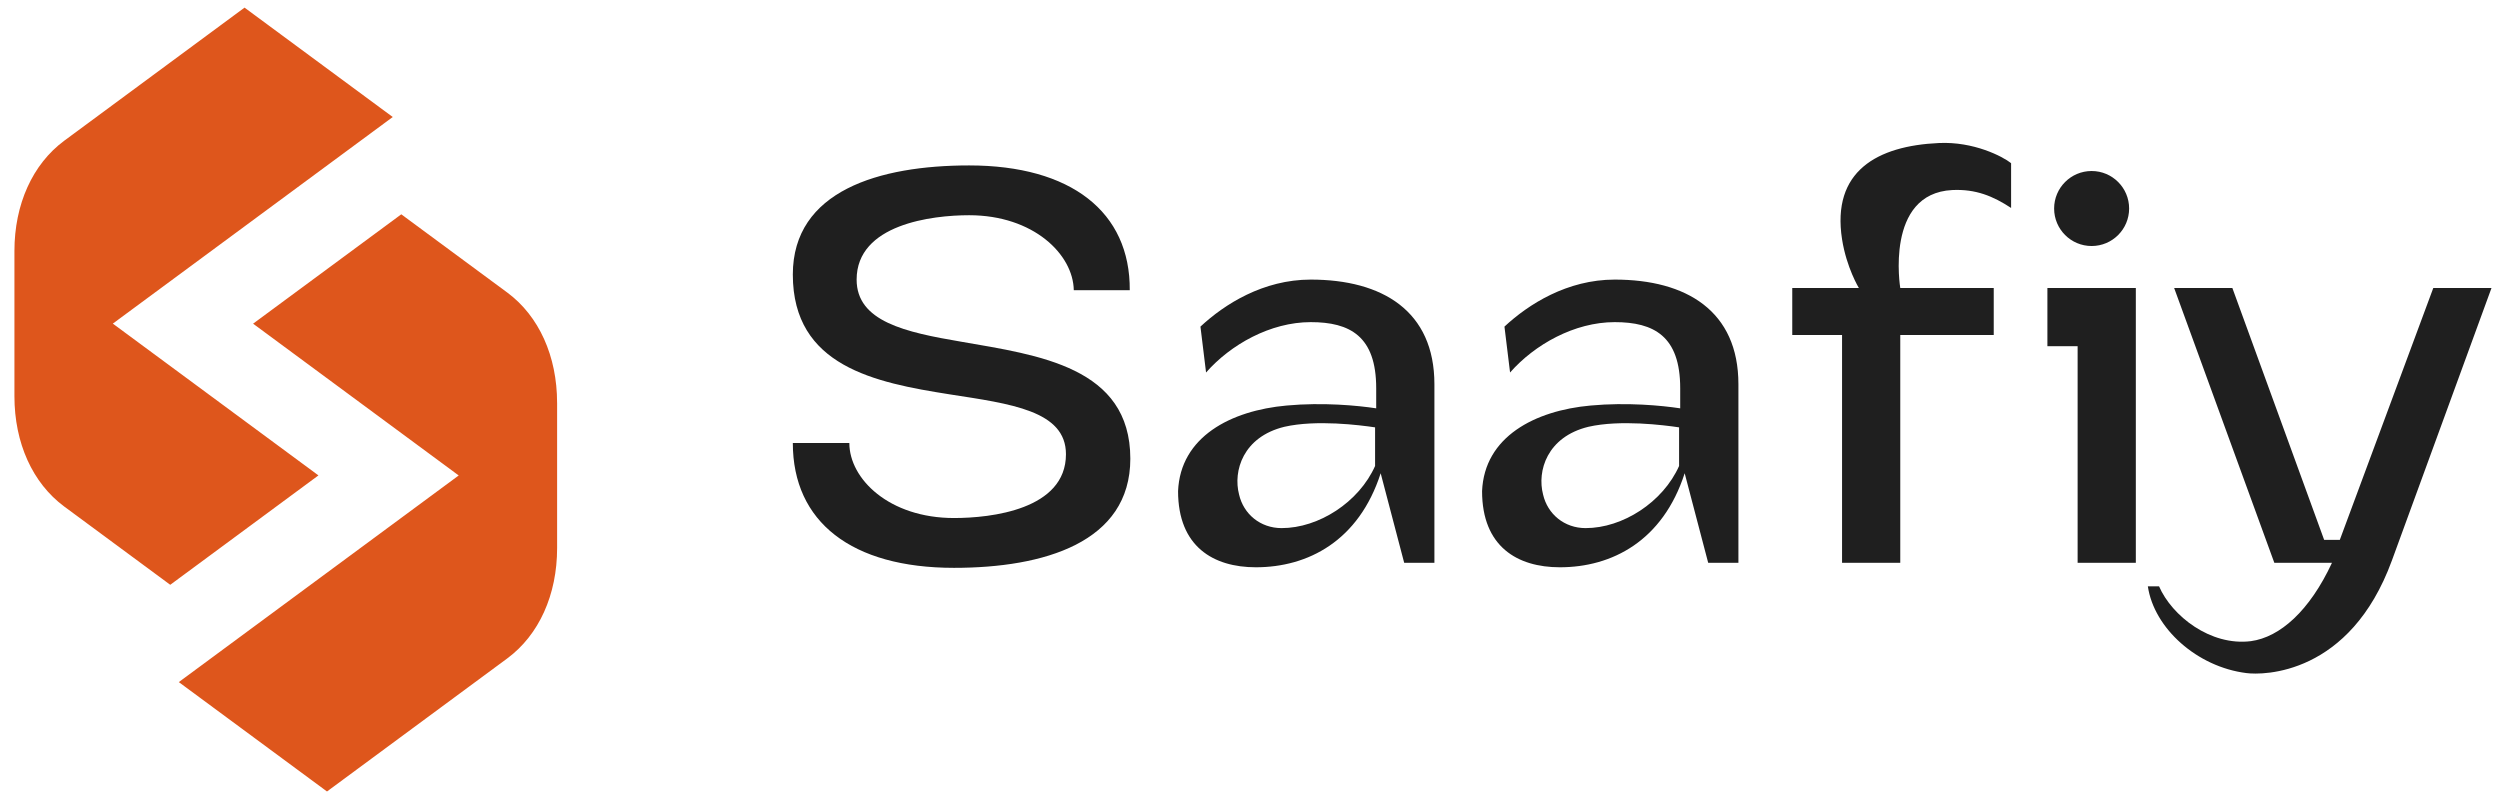
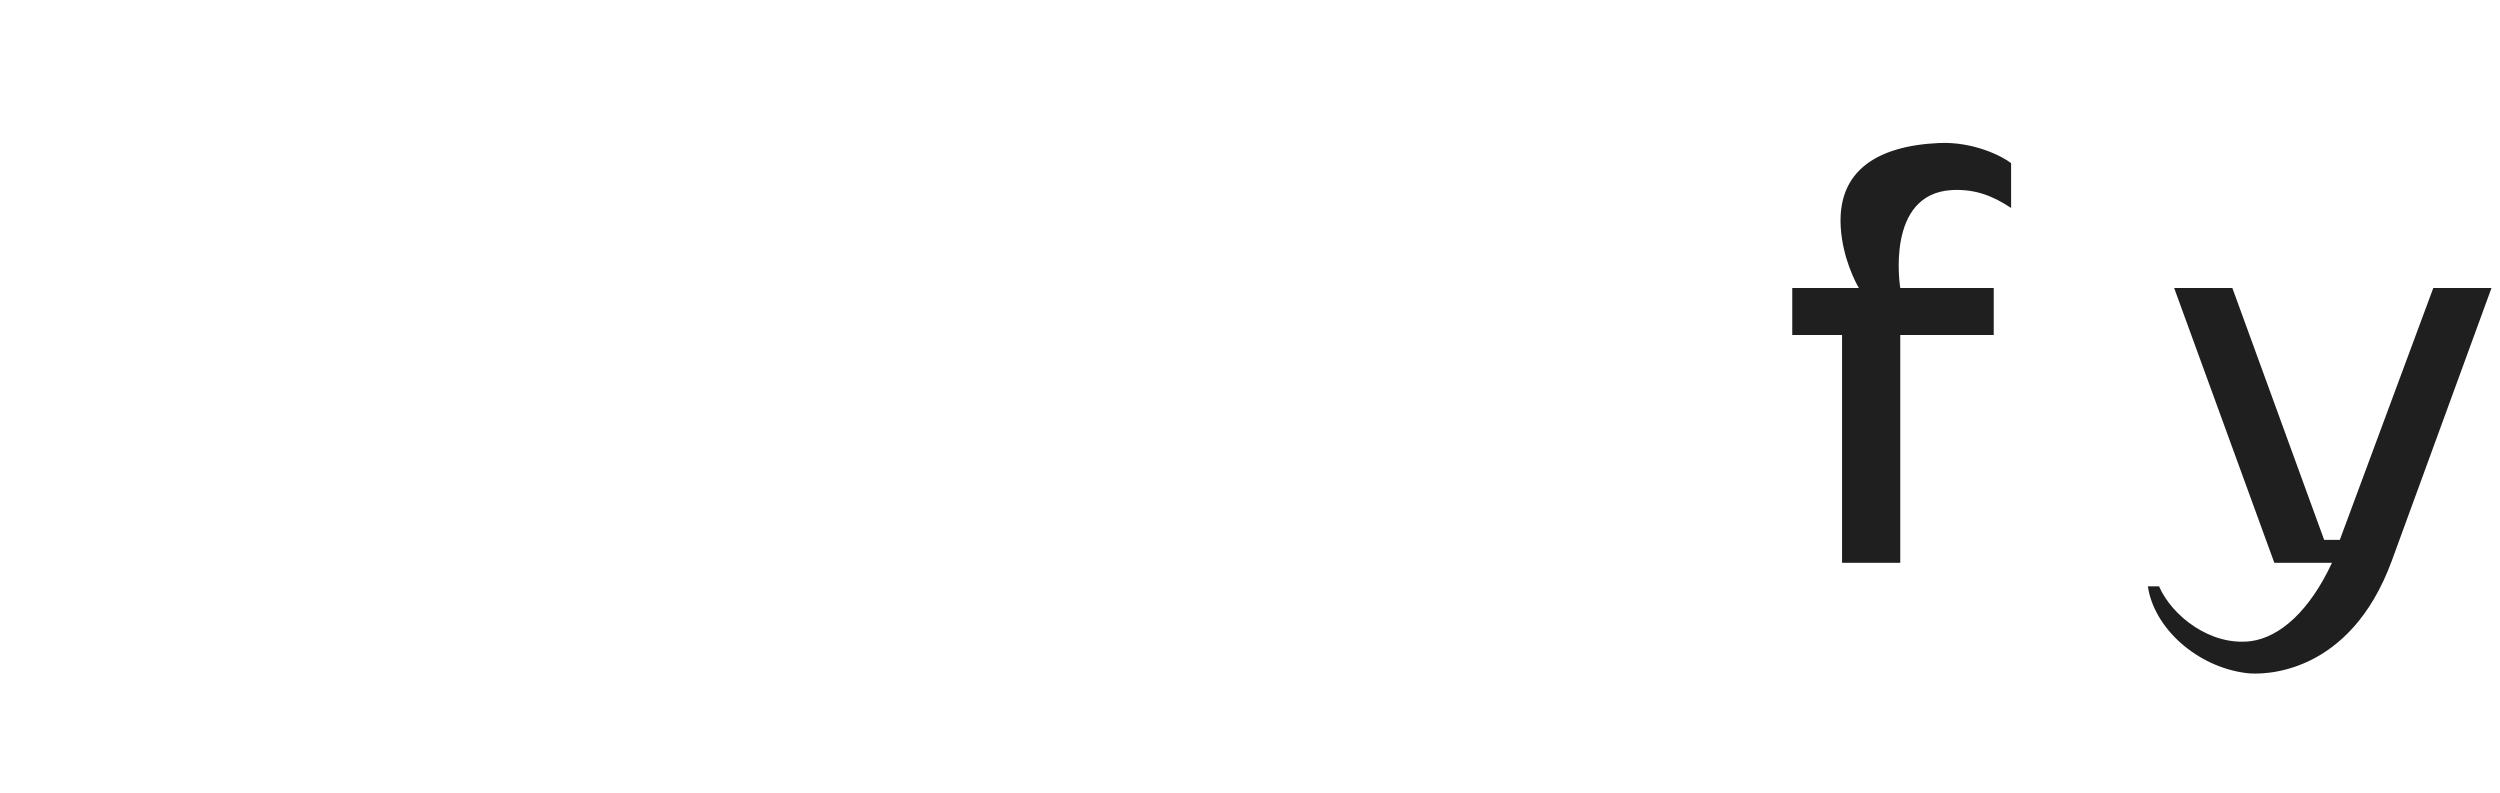
<svg xmlns="http://www.w3.org/2000/svg" width="123" height="39" viewBox="0 0 123 39" fill="none">
-   <path fill-rule="evenodd" clip-rule="evenodd" d="M0.71 19.496C0.71 21.797 1.604 23.767 3.156 24.918L8.376 28.772L15.667 23.39L5.551 15.922L19.323 5.757L19.323 5.757L19.323 5.757L12.031 0.375L3.156 6.927C1.604 8.078 0.71 10.048 0.71 12.349V12.349V12.349V19.496V19.496V19.496V19.496ZM12.452 15.925L22.568 23.393L8.797 33.559L16.088 38.941L24.964 32.389C26.516 31.238 27.41 29.268 27.41 26.967V19.82L27.41 19.82L27.409 19.82V19.82C27.409 17.519 26.515 15.549 24.964 14.398L19.743 10.544L12.452 15.925Z" fill="#DE561C" />
  <path d="M119.718 14.169H122.582L117.68 27.58C115.615 33.225 111.346 33.225 110.52 33.115C108.097 32.812 105.977 30.912 105.674 28.846H106.225C106.858 30.306 108.758 31.793 110.741 31.545C112.173 31.352 113.632 30.058 114.733 27.69H111.897L106.968 14.169H109.832L114.348 26.561H115.119L119.718 14.169Z" fill="#1F1F1F" />
-   <path d="M100.732 14.169H105.083V27.69H102.219V17.033H100.732V14.169ZM102.908 12.104C101.889 12.104 101.063 11.278 101.063 10.259C101.063 9.24 101.889 8.414 102.908 8.414C103.927 8.414 104.753 9.24 104.753 10.259C104.753 11.278 103.927 12.104 102.908 12.104Z" fill="#1F1F1F" />
  <path d="M95.393 7.037C97.101 6.955 98.533 7.698 98.946 8.028V10.231C98.064 9.653 97.211 9.295 96.054 9.35C92.722 9.515 93.493 14.169 93.493 14.169H98.092V16.482H93.493V27.69H90.629V16.482H88.179V14.169H91.456C91.456 14.169 90.85 13.178 90.629 11.774C90.106 8.414 92.364 7.175 95.393 7.037Z" fill="#1F1F1F" />
-   <path d="M79.444 13.756C82.969 13.756 85.53 15.298 85.53 18.905V27.69H84.043L82.886 23.284C81.812 26.616 79.306 27.91 76.746 27.91C74.653 27.91 72.918 26.891 72.918 24.165C73.028 21.494 75.506 20.2 78.26 19.952C80.05 19.787 81.757 19.952 82.666 20.09V19.098C82.666 16.537 81.372 15.849 79.444 15.849C77.462 15.849 75.506 16.95 74.295 18.327L74.019 16.069C75.204 14.968 77.104 13.756 79.444 13.756ZM82.611 22.926V21.026C81.868 20.916 79.72 20.64 78.15 20.998C76.112 21.494 75.617 23.174 75.919 24.33C76.14 25.294 76.966 25.983 78.012 25.983C79.83 25.983 81.812 24.716 82.611 22.926Z" fill="#1F1F1F" />
-   <path d="M64.487 13.756C68.012 13.756 70.573 15.298 70.573 18.905V27.69H69.086L67.929 23.284C66.855 26.616 64.35 27.91 61.789 27.91C59.696 27.91 57.961 26.891 57.961 24.165C58.071 21.494 60.549 20.2 63.303 19.952C65.093 19.787 66.8 19.952 67.709 20.09V19.098C67.709 16.537 66.415 15.849 64.487 15.849C62.505 15.849 60.549 16.95 59.338 18.327L59.062 16.069C60.246 14.968 62.147 13.756 64.487 13.756ZM67.654 22.926V21.026C66.91 20.916 64.763 20.64 63.193 20.998C61.155 21.494 60.66 23.174 60.962 24.33C61.183 25.294 62.009 25.983 63.055 25.983C64.873 25.983 66.855 24.716 67.654 22.926Z" fill="#1F1F1F" />
-   <path d="M46.938 27.938C41.898 27.938 39.007 25.68 39.007 21.797H41.788C41.788 23.559 43.743 25.487 46.938 25.487C48.755 25.487 52.445 25.074 52.445 22.348C52.445 20.2 49.719 19.869 46.717 19.401C43.055 18.823 39.007 18.024 39.007 13.508C39.007 9.378 43.275 8.139 47.681 8.139C52.693 8.139 55.612 10.424 55.584 14.279H52.83C52.803 12.517 50.848 10.589 47.681 10.589C45.864 10.589 42.146 11.03 42.146 13.756C42.146 15.822 44.542 16.345 47.295 16.813C51.096 17.474 55.612 18.052 55.612 22.568C55.612 26.699 51.343 27.938 46.938 27.938Z" fill="#1F1F1F" />
</svg>